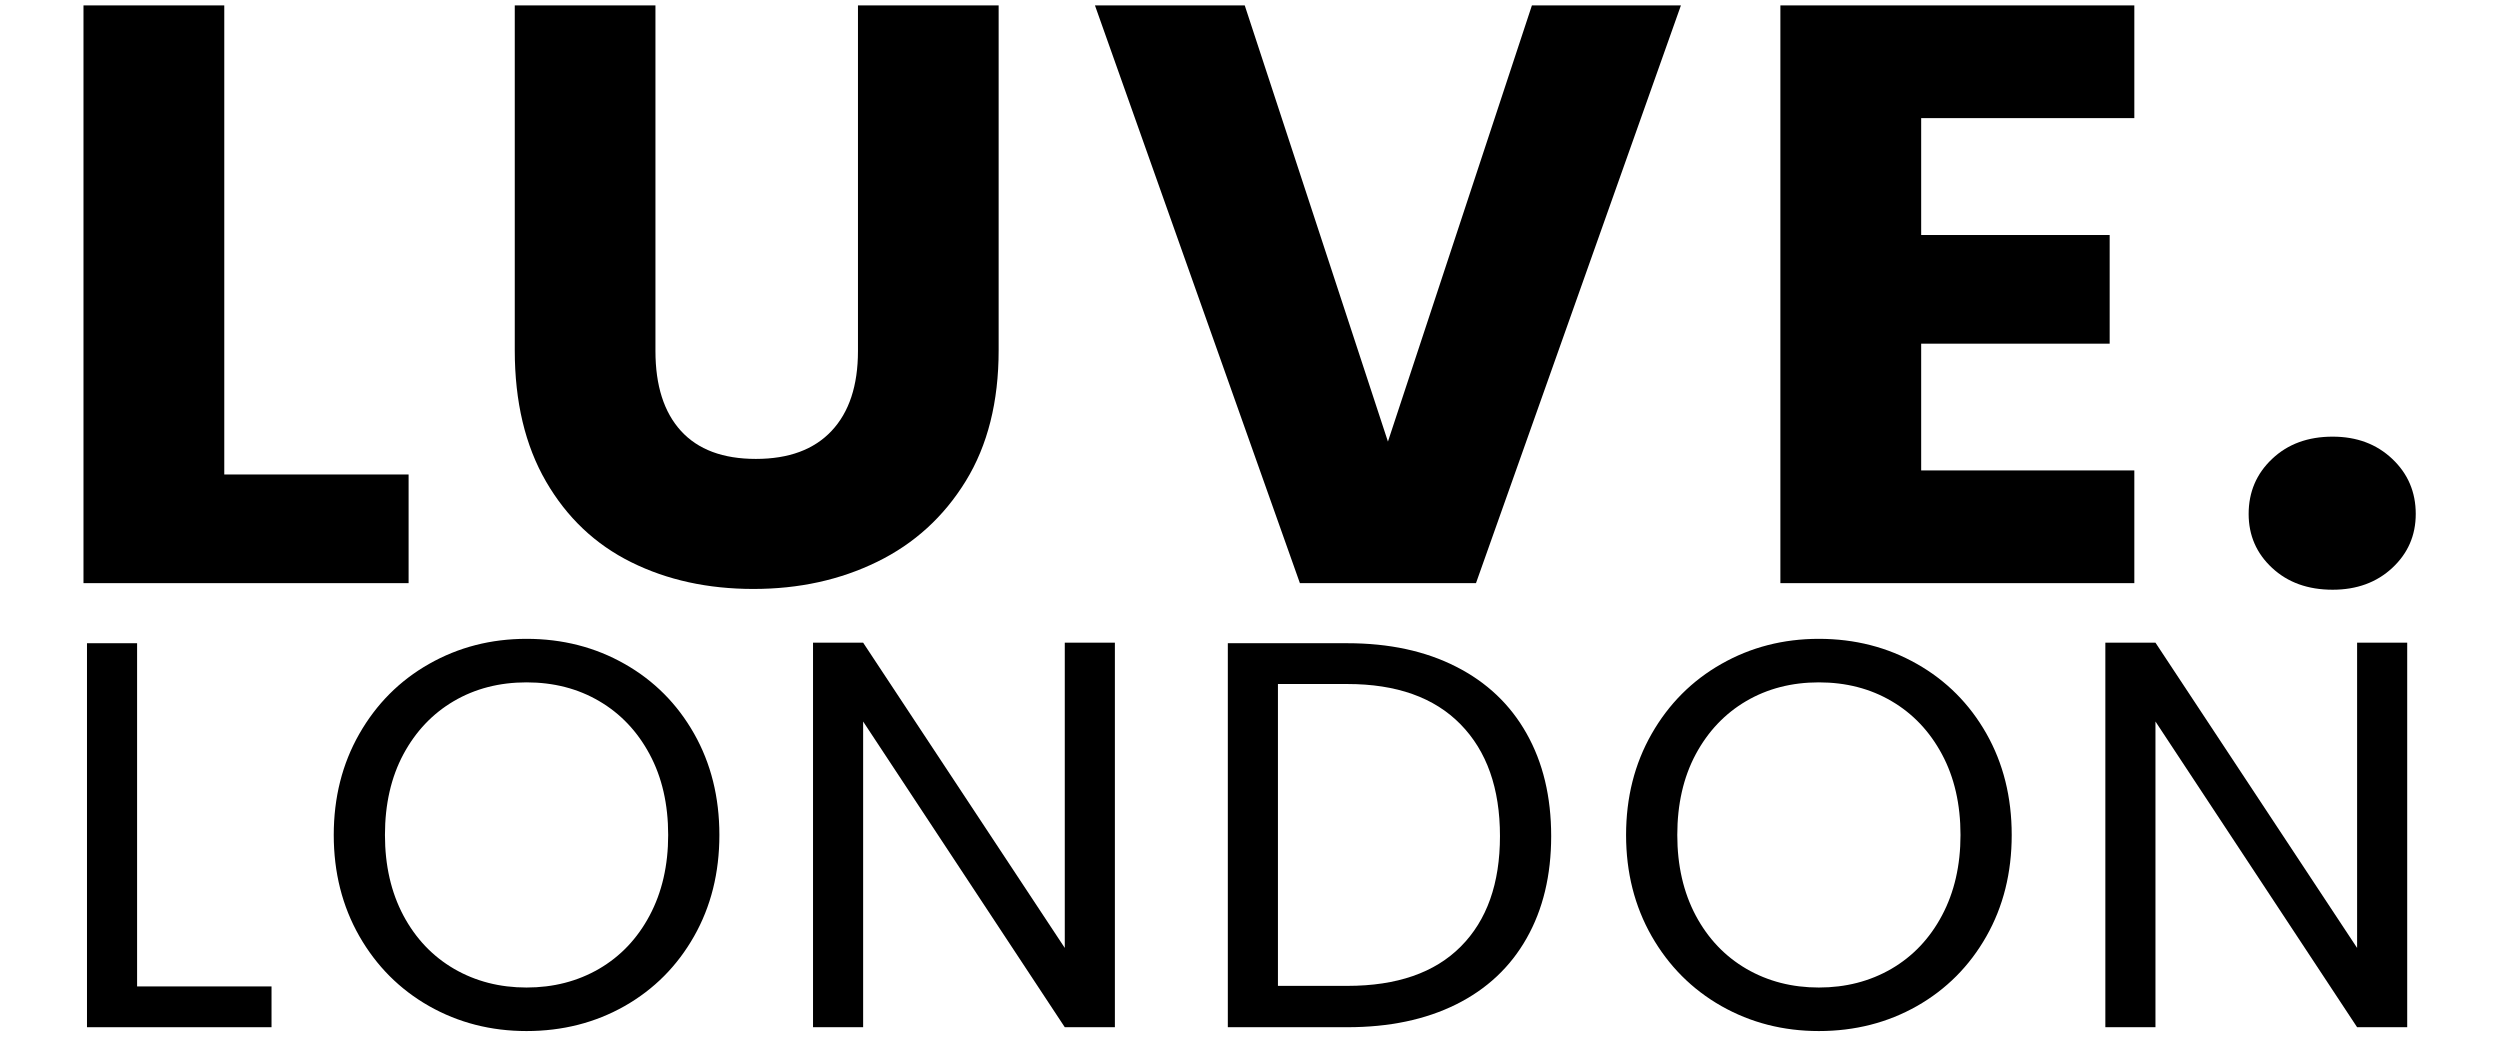
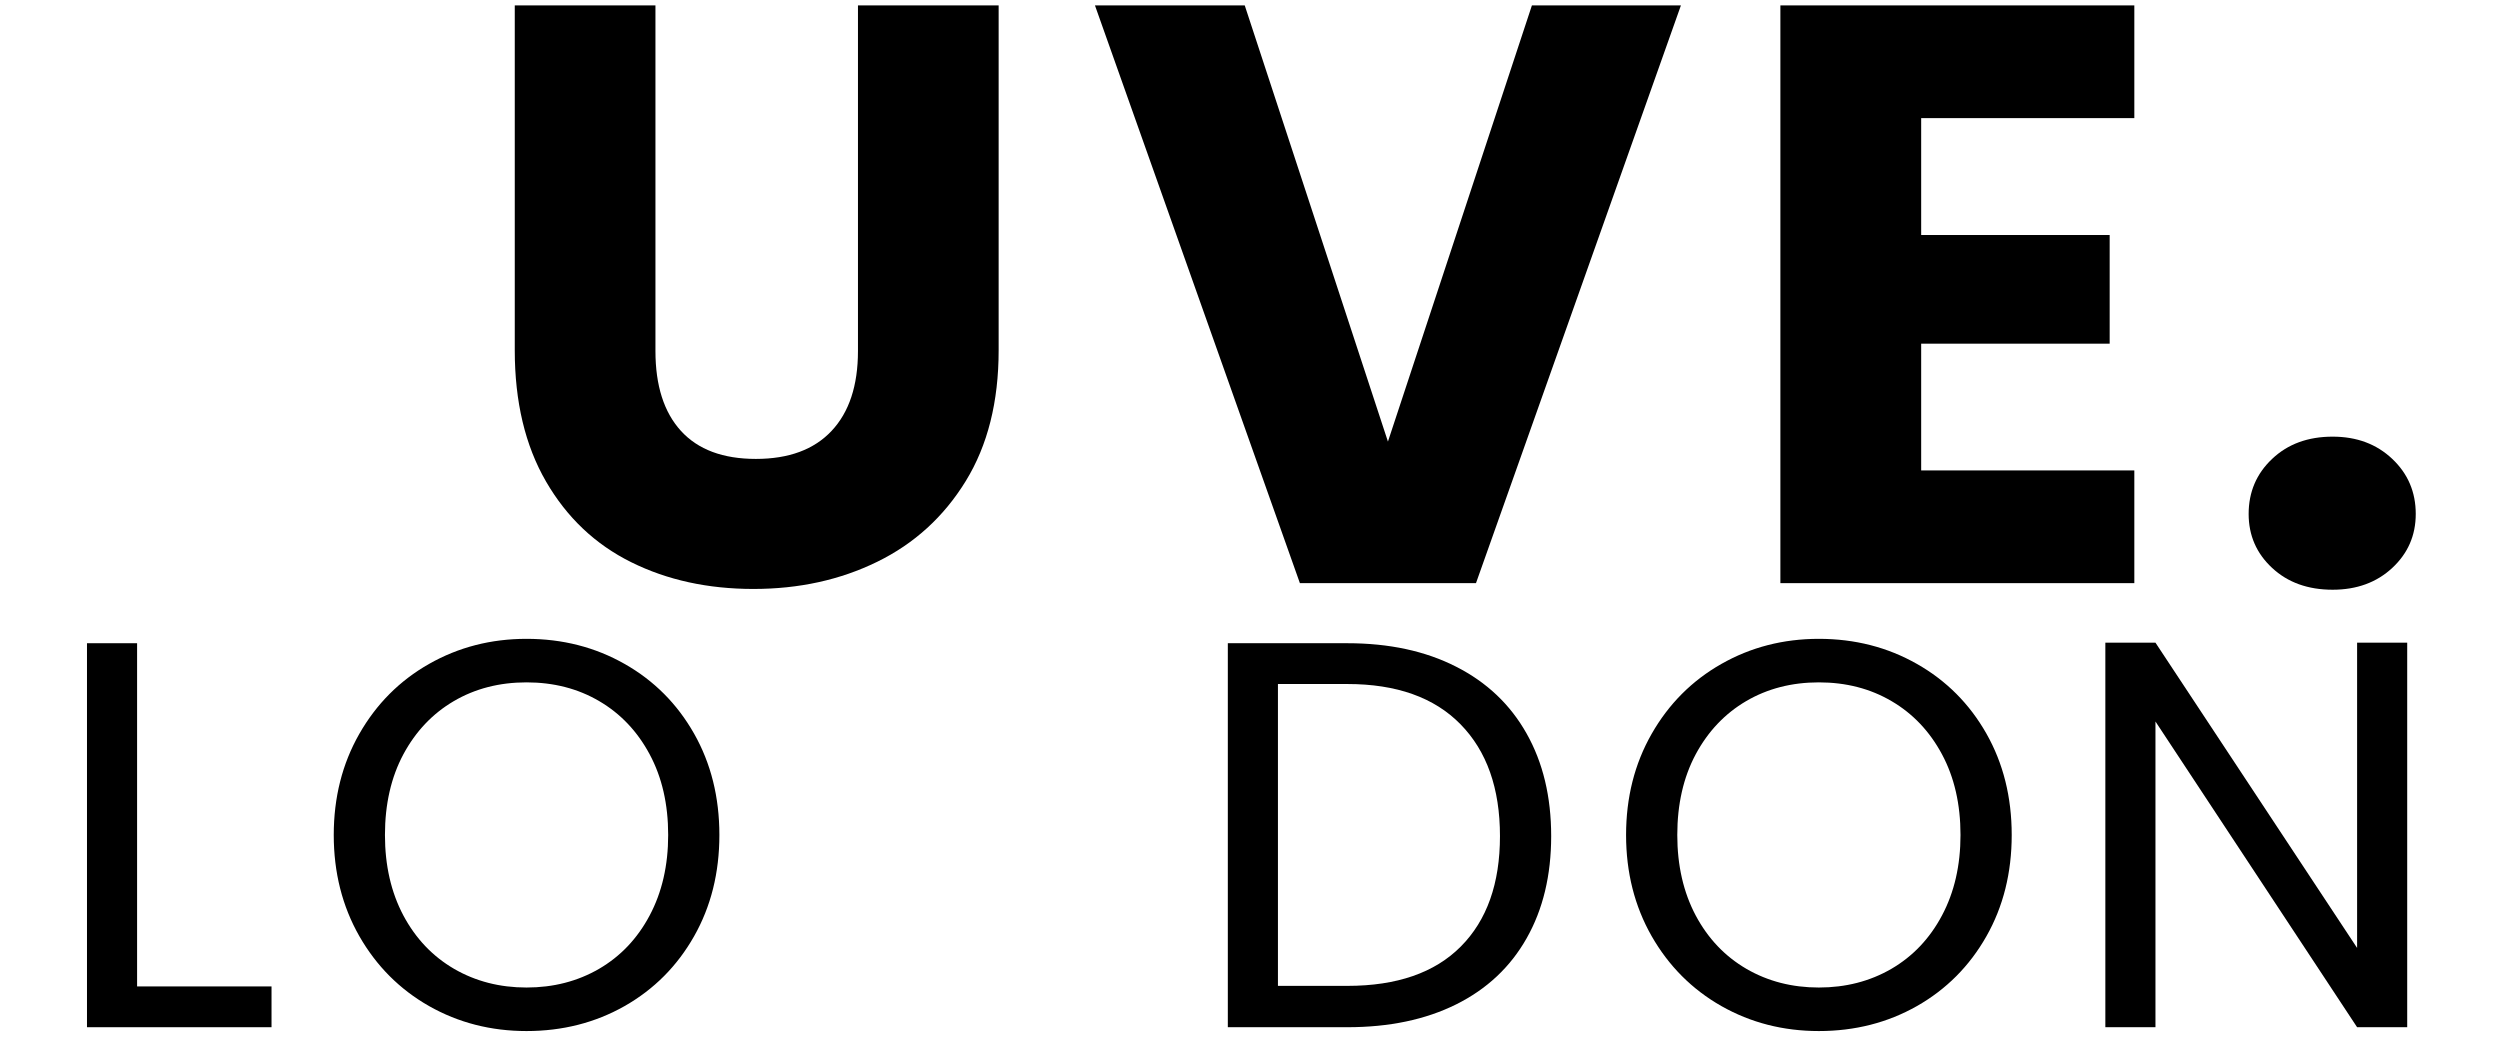
<svg xmlns="http://www.w3.org/2000/svg" version="1.0" preserveAspectRatio="xMidYMid meet" height="200" viewBox="0 0 356.25 150" zoomAndPan="magnify" width="475">
  <defs>
    <g />
    <clipPath id="ba7b2fe5b8">
      <path clip-rule="nonzero" d="M 4 0.156 L 355.5 0.156 L 355.5 125 L 4 125 Z M 4 0.156" />
    </clipPath>
    <clipPath id="7894029ec2">
-       <path clip-rule="nonzero" d="M 7 0.156 L 55 0.156 L 55 84 L 7 84 Z M 7 0.156" />
-     </clipPath>
+       </clipPath>
    <clipPath id="b51265def1">
      <path clip-rule="nonzero" d="M 69 0.156 L 139 0.156 L 139 84 L 69 84 Z M 69 0.156" />
    </clipPath>
    <clipPath id="200d3de114">
      <path clip-rule="nonzero" d="M 152 0.156 L 236 0.156 L 236 84 L 152 84 Z M 152 0.156" />
    </clipPath>
    <clipPath id="52a0dd4ead">
      <path clip-rule="nonzero" d="M 249 0.156 L 301 0.156 L 301 84 L 249 84 Z M 249 0.156" />
    </clipPath>
    <clipPath id="a1c33eb27f">
      <rect height="125" y="0" width="352" x="0" />
    </clipPath>
    <clipPath id="fcc7ed87d5">
      <path clip-rule="nonzero" d="M 5 64 L 354 64 L 354 149.84 L 5 149.84 Z M 5 64" />
    </clipPath>
    <clipPath id="f5d8b0a792">
      <rect height="86" y="0" width="349" x="0" />
    </clipPath>
  </defs>
  <g clip-path="url(#ba7b2fe5b8)">
    <g transform="matrix(1, 0, 0, 1, 4, -0)">
      <g clip-path="url(#a1c33eb27f)">
        <g clip-path="url(#7894029ec2)">
          <g fill-opacity="1" fill="#000000">
            <g transform="translate(0.631, 83.098)">
              <g>
-                 <path d="M 27.328 -15.484 L 53.594 -15.484 L 53.594 0 L 7.266 0 L 7.266 -82.328 L 27.328 -82.328 Z M 27.328 -15.484" />
-               </g>
+                 </g>
            </g>
          </g>
        </g>
        <g clip-path="url(#b51265def1)">
          <g fill-opacity="1" fill="#000000">
            <g transform="translate(62.432, 83.098)">
              <g>
                <path d="M 26.969 -82.328 L 26.969 -33.078 C 26.969 -28.148 28.18 -24.352 30.609 -21.688 C 33.035 -19.031 36.594 -17.703 41.281 -17.703 C 45.969 -17.703 49.562 -19.031 52.062 -21.688 C 54.57 -24.352 55.828 -28.148 55.828 -33.078 L 55.828 -82.328 L 75.875 -82.328 L 75.875 -33.188 C 75.875 -25.844 74.312 -19.629 71.188 -14.547 C 68.062 -9.461 63.859 -5.629 58.578 -3.047 C 53.305 -0.461 47.426 0.828 40.938 0.828 C 34.445 0.828 28.641 -0.441 23.516 -2.984 C 18.391 -5.523 14.344 -9.359 11.375 -14.484 C 8.406 -19.609 6.922 -25.844 6.922 -33.188 L 6.922 -82.328 Z M 26.969 -82.328" />
              </g>
            </g>
          </g>
        </g>
        <g clip-path="url(#200d3de114)">
          <g fill-opacity="1" fill="#000000">
            <g transform="translate(150.969, 83.098)">
              <g>
                <path d="M 84.562 -82.328 L 55.359 0 L 30.266 0 L 1.062 -82.328 L 22.406 -82.328 L 42.812 -20.172 L 63.328 -82.328 Z M 84.562 -82.328" />
              </g>
            </g>
          </g>
        </g>
        <g clip-path="url(#52a0dd4ead)">
          <g fill-opacity="1" fill="#000000">
            <g transform="translate(242.439, 83.098)">
              <g>
                <path d="M 27.328 -66.266 L 27.328 -49.609 L 54.188 -49.609 L 54.188 -34.125 L 27.328 -34.125 L 27.328 -16.062 L 57.703 -16.062 L 57.703 0 L 7.266 0 L 7.266 -82.328 L 57.703 -82.328 L 57.703 -66.266 Z M 27.328 -66.266" />
              </g>
            </g>
          </g>
        </g>
        <g fill-opacity="1" fill="#000000">
          <g transform="translate(311.744, 83.098)">
            <g>
              <path d="M 16.656 0.938 C 13.133 0.938 10.258 -0.098 8.031 -2.172 C 5.801 -4.242 4.688 -6.805 4.688 -9.859 C 4.688 -12.984 5.801 -15.598 8.031 -17.703 C 10.258 -19.816 13.133 -20.875 16.656 -20.875 C 20.094 -20.875 22.926 -19.816 25.156 -17.703 C 27.383 -15.598 28.5 -12.984 28.5 -9.859 C 28.5 -6.805 27.383 -4.242 25.156 -2.172 C 22.926 -0.098 20.094 0.938 16.656 0.938 Z M 16.656 0.938" />
            </g>
          </g>
        </g>
      </g>
    </g>
  </g>
  <g clip-path="url(#fcc7ed87d5)">
    <g transform="matrix(1, 0, 0, 1, 5, 64)">
      <g clip-path="url(#f5d8b0a792)">
        <g fill-opacity="1" fill="#000000">
          <g transform="translate(1.348, 82.378)">
            <g>
              <path d="M 13.188 -5.812 L 32.344 -5.812 L 32.344 0 L 6.047 0 L 6.047 -54.719 L 13.188 -54.719 Z M 13.188 -5.812" />
            </g>
          </g>
        </g>
        <g fill-opacity="1" fill="#000000">
          <g transform="translate(39.184, 82.378)">
            <g>
              <path d="M 30.844 0.547 C 25.77 0.547 21.141 -0.641 16.953 -3.016 C 12.766 -5.398 9.453 -8.723 7.016 -12.984 C 4.586 -17.254 3.375 -22.055 3.375 -27.391 C 3.375 -32.734 4.586 -37.535 7.016 -41.797 C 9.453 -46.066 12.766 -49.391 16.953 -51.766 C 21.141 -54.148 25.77 -55.344 30.844 -55.344 C 35.977 -55.344 40.641 -54.148 44.828 -51.766 C 49.016 -49.391 52.312 -46.082 54.719 -41.844 C 57.125 -37.602 58.328 -32.785 58.328 -27.391 C 58.328 -22.004 57.125 -17.191 54.719 -12.953 C 52.312 -8.711 49.016 -5.398 44.828 -3.016 C 40.641 -0.641 35.977 0.547 30.844 0.547 Z M 30.844 -5.656 C 34.664 -5.656 38.109 -6.539 41.172 -8.312 C 44.234 -10.094 46.641 -12.629 48.391 -15.922 C 50.148 -19.223 51.031 -23.047 51.031 -27.391 C 51.031 -31.785 50.148 -35.617 48.391 -38.891 C 46.641 -42.16 44.242 -44.688 41.203 -46.469 C 38.172 -48.25 34.719 -49.141 30.844 -49.141 C 26.977 -49.141 23.523 -48.25 20.484 -46.469 C 17.453 -44.688 15.055 -42.16 13.297 -38.891 C 11.547 -35.617 10.672 -31.785 10.672 -27.391 C 10.672 -23.047 11.547 -19.223 13.297 -15.922 C 15.055 -12.629 17.469 -10.094 20.531 -8.312 C 23.594 -6.539 27.031 -5.656 30.844 -5.656 Z M 30.844 -5.656" />
            </g>
          </g>
        </g>
        <g fill-opacity="1" fill="#000000">
          <g transform="translate(104.809, 82.378)">
            <g>
-               <path d="M 49.062 0 L 41.922 0 L 13.188 -43.562 L 13.188 0 L 6.047 0 L 6.047 -54.797 L 13.188 -54.797 L 41.922 -11.297 L 41.922 -54.797 L 49.062 -54.797 Z M 49.062 0" />
-             </g>
+               </g>
          </g>
        </g>
        <g fill-opacity="1" fill="#000000">
          <g transform="translate(163.918, 82.378)">
            <g>
              <path d="M 23.078 -54.719 C 29.047 -54.719 34.211 -53.602 38.578 -51.375 C 42.953 -49.156 46.301 -45.977 48.625 -41.844 C 50.957 -37.707 52.125 -32.836 52.125 -27.234 C 52.125 -21.641 50.957 -16.785 48.625 -12.672 C 46.301 -8.566 42.953 -5.426 38.578 -3.25 C 34.211 -1.082 29.047 0 23.078 0 L 6.047 0 L 6.047 -54.719 Z M 23.078 -5.891 C 30.141 -5.891 35.531 -7.758 39.25 -11.5 C 42.969 -15.238 44.828 -20.484 44.828 -27.234 C 44.828 -34.035 42.953 -39.348 39.203 -43.172 C 35.461 -46.992 30.086 -48.906 23.078 -48.906 L 13.188 -48.906 L 13.188 -5.891 Z M 23.078 -5.891" />
            </g>
          </g>
        </g>
        <g fill-opacity="1" fill="#000000">
          <g transform="translate(223.341, 82.378)">
            <g>
              <path d="M 30.844 0.547 C 25.77 0.547 21.141 -0.641 16.953 -3.016 C 12.766 -5.398 9.453 -8.723 7.016 -12.984 C 4.586 -17.254 3.375 -22.055 3.375 -27.391 C 3.375 -32.734 4.586 -37.535 7.016 -41.797 C 9.453 -46.066 12.766 -49.391 16.953 -51.766 C 21.141 -54.148 25.77 -55.344 30.844 -55.344 C 35.977 -55.344 40.641 -54.148 44.828 -51.766 C 49.016 -49.391 52.312 -46.082 54.719 -41.844 C 57.125 -37.602 58.328 -32.785 58.328 -27.391 C 58.328 -22.004 57.125 -17.191 54.719 -12.953 C 52.312 -8.711 49.016 -5.398 44.828 -3.016 C 40.641 -0.641 35.977 0.547 30.844 0.547 Z M 30.844 -5.656 C 34.664 -5.656 38.109 -6.539 41.172 -8.312 C 44.234 -10.094 46.641 -12.629 48.391 -15.922 C 50.148 -19.223 51.031 -23.047 51.031 -27.391 C 51.031 -31.785 50.148 -35.617 48.391 -38.891 C 46.641 -42.16 44.242 -44.688 41.203 -46.469 C 38.172 -48.25 34.719 -49.141 30.844 -49.141 C 26.977 -49.141 23.523 -48.25 20.484 -46.469 C 17.453 -44.688 15.055 -42.16 13.297 -38.891 C 11.547 -35.617 10.672 -31.785 10.672 -27.391 C 10.672 -23.047 11.547 -19.223 13.297 -15.922 C 15.055 -12.629 17.469 -10.094 20.531 -8.312 C 23.594 -6.539 27.031 -5.656 30.844 -5.656 Z M 30.844 -5.656" />
            </g>
          </g>
        </g>
        <g fill-opacity="1" fill="#000000">
          <g transform="translate(288.965, 82.378)">
            <g>
              <path d="M 49.062 0 L 41.922 0 L 13.188 -43.562 L 13.188 0 L 6.047 0 L 6.047 -54.797 L 13.188 -54.797 L 41.922 -11.297 L 41.922 -54.797 L 49.062 -54.797 Z M 49.062 0" />
            </g>
          </g>
        </g>
      </g>
    </g>
  </g>
</svg>